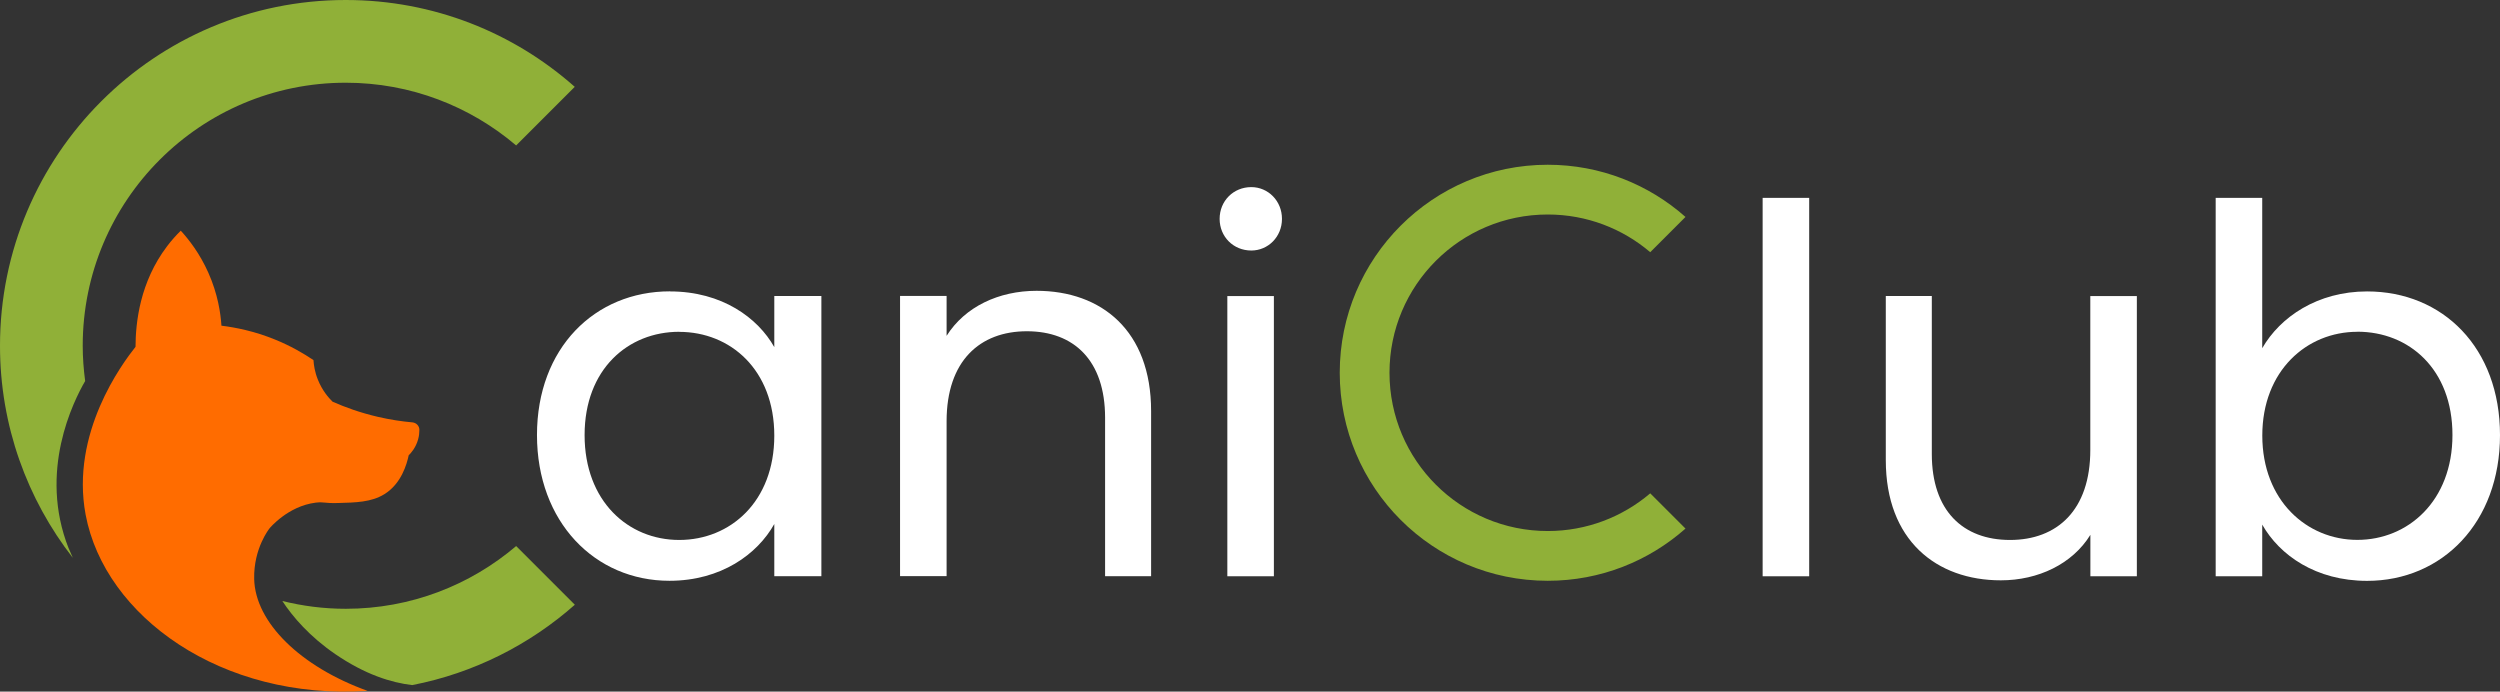
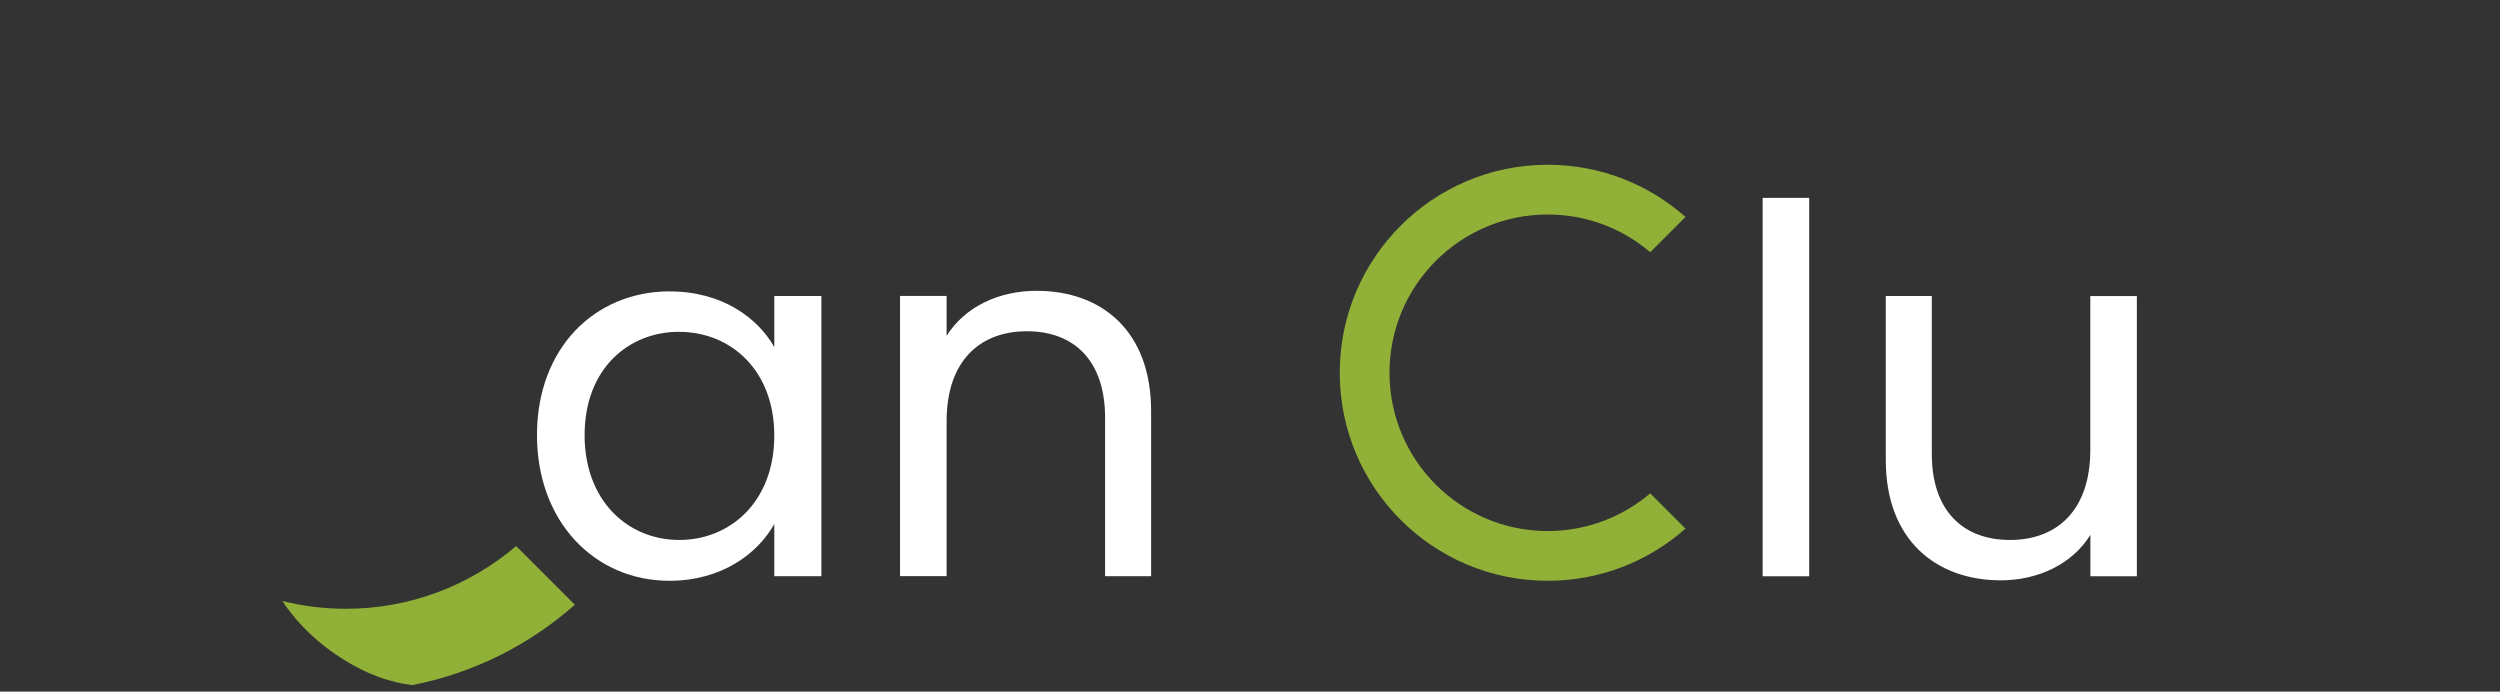
<svg xmlns="http://www.w3.org/2000/svg" id="Ebene_2" data-name="Ebene 2" viewBox="0 0 327.62 90.63">
  <rect x="0" y="0" width="327.62" height="90.63" fill="#333333" stroke="none" />
  <defs>
    <style>
      .cls-1 {
        fill: #fff;
      }

      .cls-2 {
        fill: #ff6c00;
      }

      .cls-3 {
        fill: #90b038;
      }
    </style>
  </defs>
  <g id="Ebene">
    <g>
      <path class="cls-3" d="m216.26,64.65c-3.62,3.08-8.31,4.94-13.43,4.94-11.45,0-20.74-9.28-20.74-20.74s9.28-20.74,20.74-20.74c5.13,0,9.81,1.86,13.43,4.94l4.62-4.62c-4.81-4.26-11.13-6.84-18.05-6.84-15.05,0-27.26,12.2-27.26,27.26s12.2,27.26,27.26,27.26c6.93,0,13.25-2.59,18.05-6.84l-4.62-4.62Z" />
-       <path class="cls-2" d="m48.15,90.53c-8.76-3.16-14.72-8.96-14.84-14.67-.09-4.04,2.02-6.63,2.02-6.63s2.39-2.91,6.05-3.36c1.1-.13,1.03.1,2.9.05,2.35-.06,4.38-.11,6.06-1.14,2.25-1.37,2.97-3.94,3.22-5.12.31-.3.93-.99,1.23-2.07.13-.46.17-.9.17-1.26,0-.51-.4-.93-.92-.98-1.35-.12-2.87-.34-4.51-.72-2.36-.55-4.35-1.28-5.95-1.99-.54-.53-1.36-1.48-1.92-2.88-.41-1.01-.54-1.93-.58-2.57,0,0,0,0,0,0-1.31-.88-3-1.87-5.08-2.71-2.69-1.09-5.13-1.57-6.98-1.8,0,0,0,0,0,0-.11-1.64-.47-4.15-1.72-6.95-1.12-2.51-2.54-4.33-3.61-5.5-.61.6-1.21,1.27-1.78,2.02-3.58,4.71-4.14,10.01-4.15,13.2,0,0,0,0,0,0-1.75,2.21-8.54,11.31-6.54,21.99,2.5,13.34,17.82,24.36,36.93,23.1Z" />
      <g>
        <path class="cls-3" d="m67.64,71.56c-6.02,5.12-13.81,8.22-22.33,8.22-2.87,0-5.65-.36-8.31-1.02,1.35,2.07,3.6,4.68,6.95,6.97,3.91,2.67,7.32,3.73,10.07,4.05,8.07-1.57,15.38-5.29,21.31-10.53l-7.68-7.68Z" />
-         <path class="cls-3" d="m9,71.87c-4-10.1.62-19.27,2.16-21.94-.2-1.51-.32-3.05-.32-4.62,0-19.04,15.43-34.47,34.47-34.47,8.52,0,16.31,3.1,22.33,8.22l7.68-7.68C67.33,4.3,56.83,0,45.31,0,20.29,0,0,20.29,0,45.31c0,10.48,3.57,20.12,9.54,27.79-.19-.41-.37-.82-.54-1.24Z" />
      </g>
      <g>
        <path class="cls-1" d="m87.8,38.19c6.84,0,11.53,3.49,13.67,7.3v-6.7h6.17v36.72h-6.17v-6.84c-2.21,3.95-6.97,7.44-13.74,7.44-9.78,0-17.36-7.71-17.36-19.1s7.57-18.83,17.42-18.83Zm1.21,5.29c-6.7,0-12.4,4.89-12.4,13.54s5.7,13.74,12.4,13.74,12.46-5.03,12.46-13.67-5.76-13.6-12.46-13.6Z" />
        <path class="cls-1" d="m144.82,54.74c0-7.51-4.09-11.33-10.25-11.33s-10.52,3.89-10.52,11.79v20.3h-6.1v-36.72h6.1v5.23c2.41-3.82,6.84-5.9,11.79-5.9,8.51,0,15.01,5.23,15.01,15.75v21.65h-6.03v-20.77Z" />
-         <path class="cls-1" d="m159.83,28.68c0-2.35,1.81-4.16,4.15-4.16,2.21,0,4.02,1.81,4.02,4.16s-1.81,4.15-4.02,4.15c-2.35,0-4.15-1.81-4.15-4.15Zm1.01,10.12h6.1v36.72h-6.1v-36.72Z" />
        <path class="cls-1" d="m230.99,25.93h6.1v49.59h-6.1V25.93Z" />
        <path class="cls-1" d="m280.04,75.52h-6.1v-5.43c-2.35,3.82-6.84,5.96-11.73,5.96-8.44,0-15.08-5.23-15.08-15.75v-21.51h6.03v20.71c0,7.44,4.09,11.26,10.25,11.26s10.52-3.89,10.52-11.79v-20.17h6.1v36.72Z" />
-         <path class="cls-1" d="m310.2,38.19c9.92,0,17.42,7.37,17.42,18.83s-7.57,19.1-17.42,19.1c-6.7,0-11.46-3.35-13.74-7.37v6.77h-6.1V25.93h6.1v19.7c2.35-4.09,7.24-7.44,13.74-7.44Zm-1.27,5.29c-6.63,0-12.46,5.09-12.46,13.6s5.83,13.67,12.46,13.67,12.46-5.09,12.46-13.74-5.7-13.54-12.46-13.54Z" />
      </g>
    </g>
  </g>
</svg>